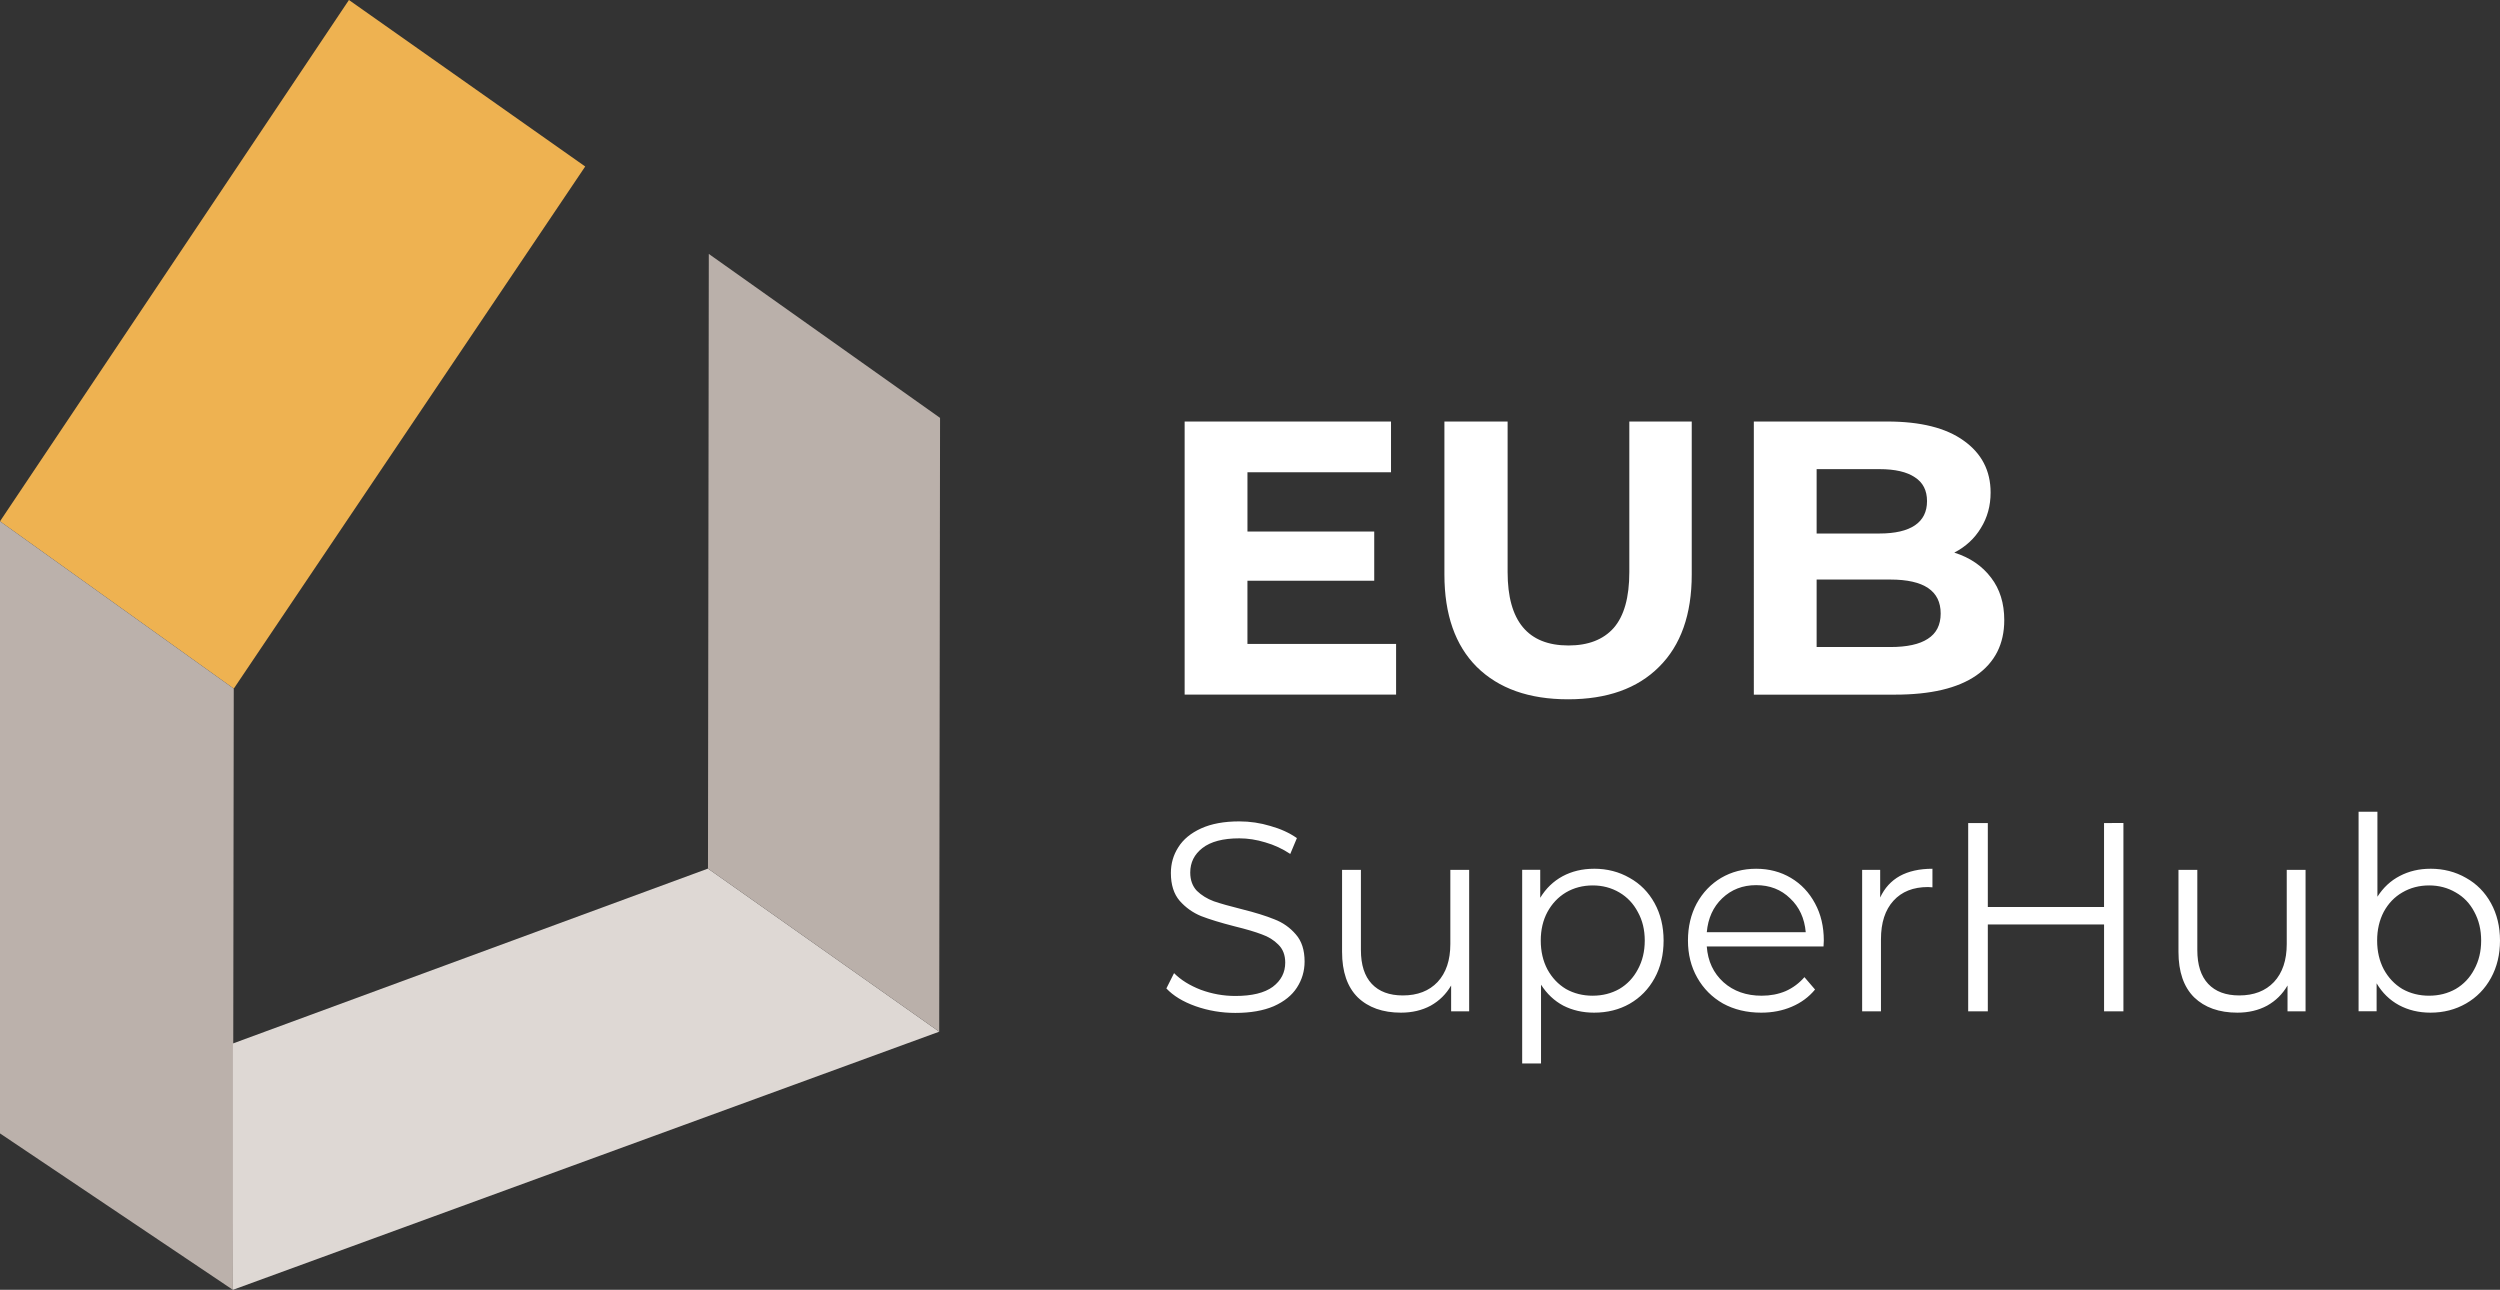
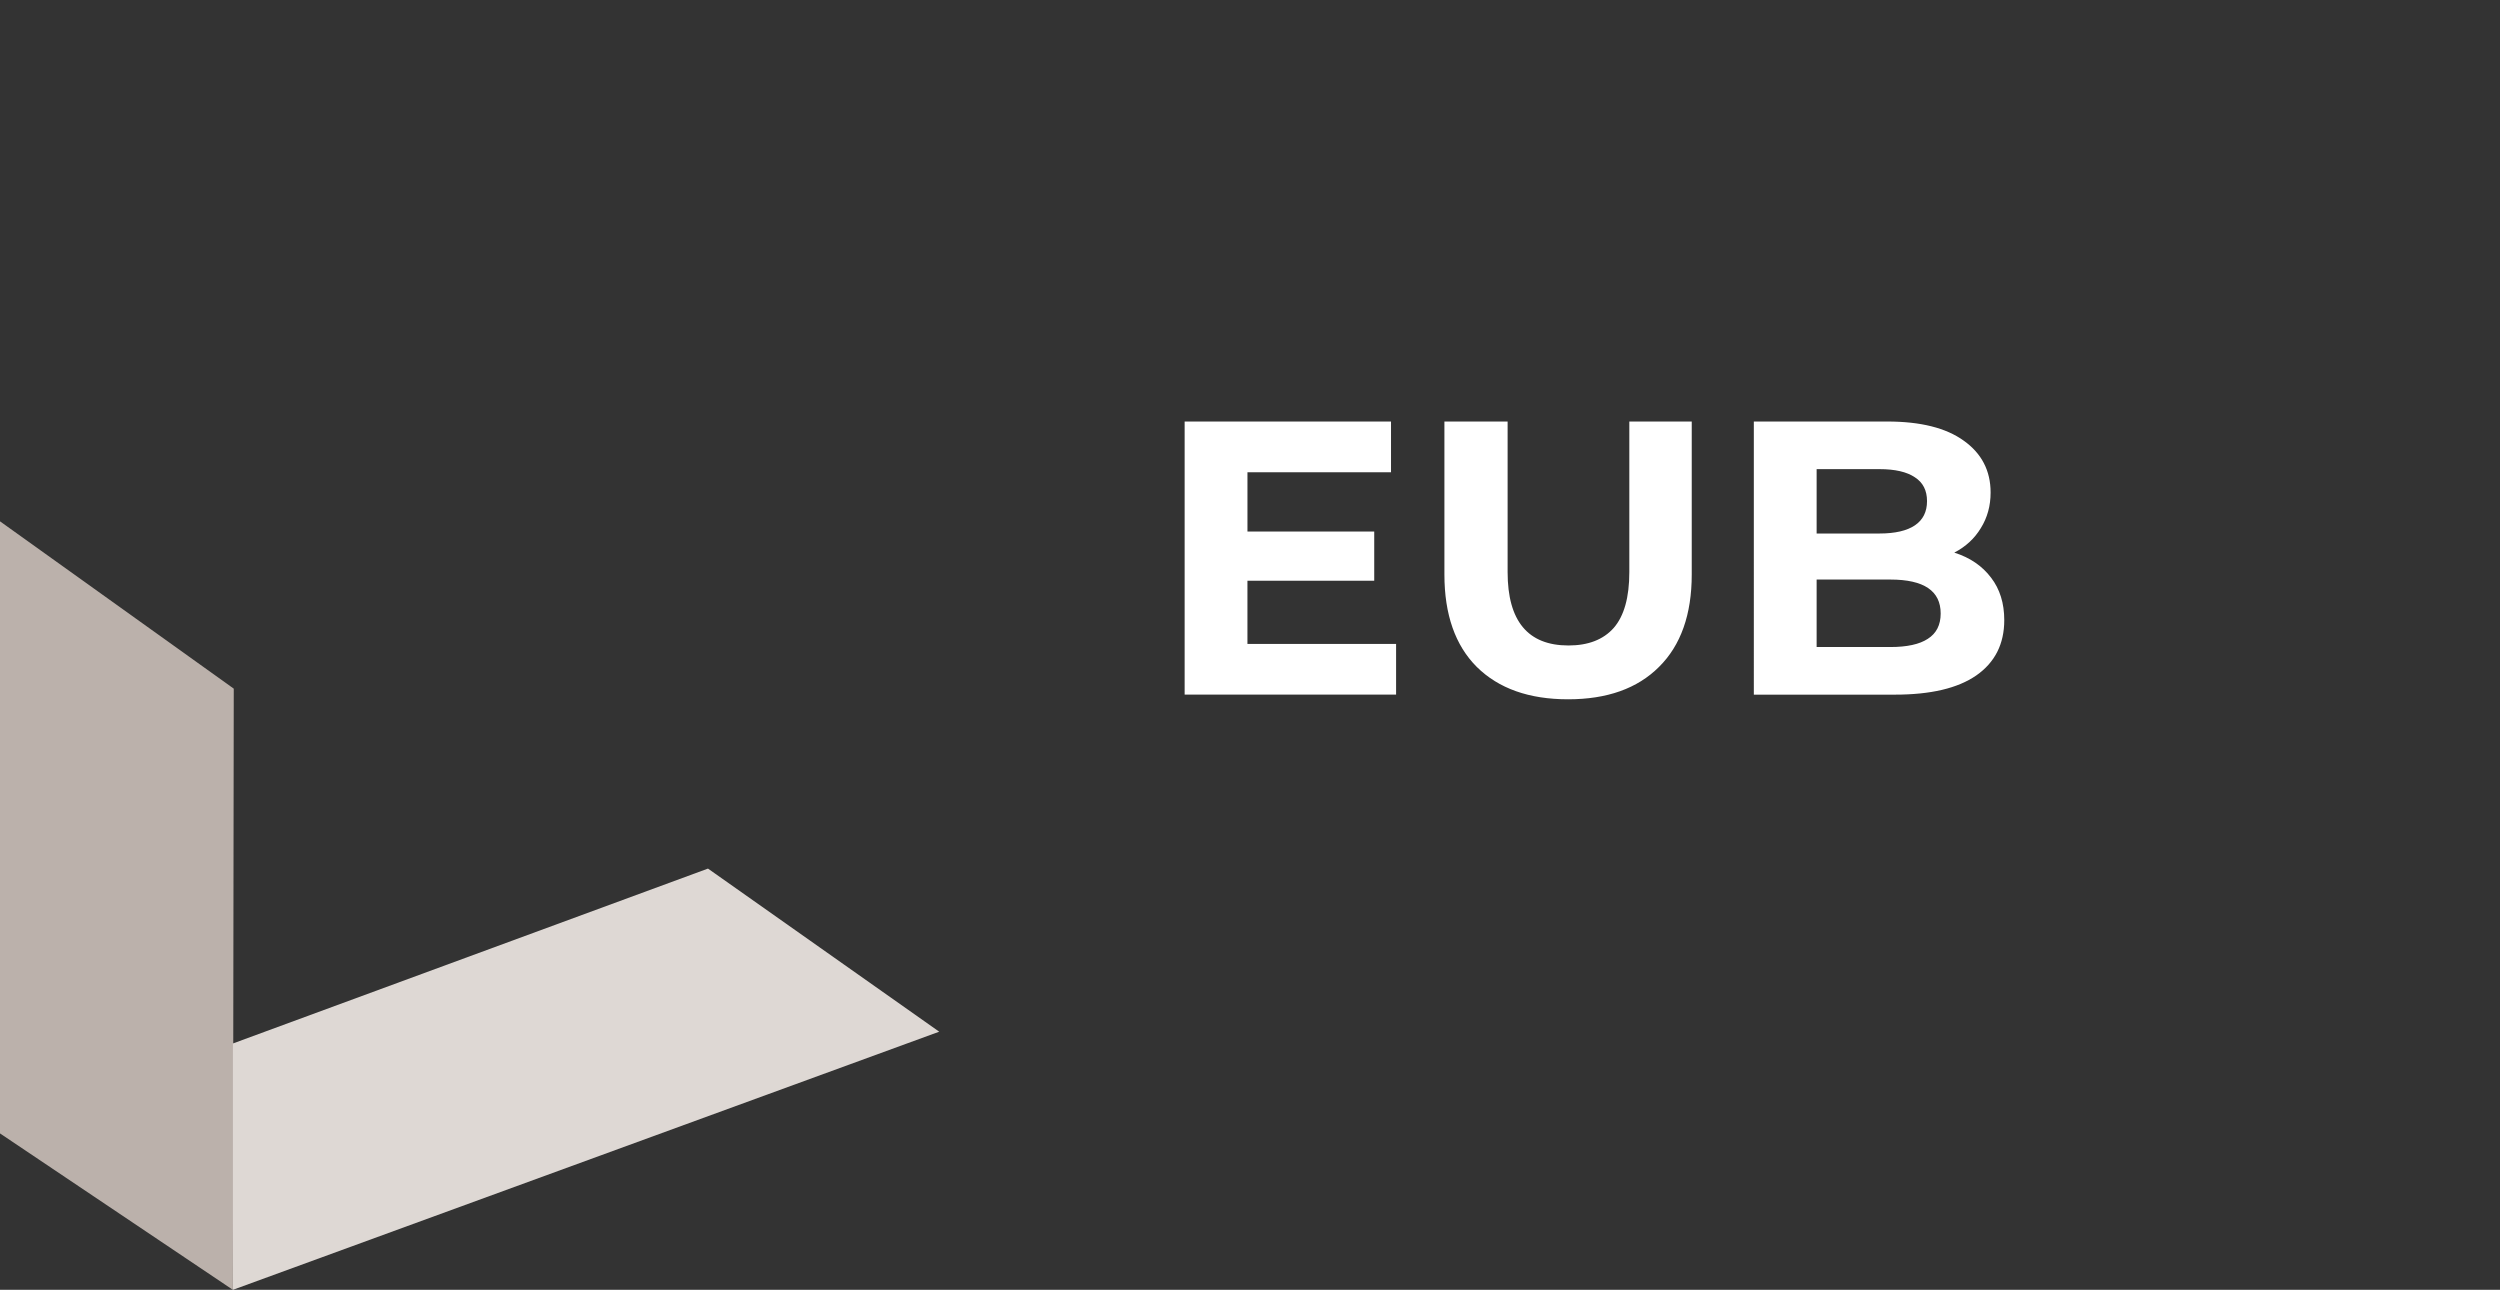
<svg xmlns="http://www.w3.org/2000/svg" width="444.31" height="229.233" viewBox="0 0 117.557 60.651">
  <rect x="0" y="0" width="117.557" height="60.651" fill="#333333" stroke="none" />
-   <path d="M16.408 0l11.11 7.829-16.526 24.553L0 24.514z" fill="#eeb251" />
+   <path d="M16.408 0L0 24.514z" fill="#eeb251" />
  <path d="M10.992 32.382l-.04 28.27L0 53.296V24.514z" fill="#bbb1ab" />
  <path d="M10.952 60.651l33.212-12.138-10.873-7.67-22.339 8.224z" fill="#ded8d4" />
-   <path d="M33.291 40.843l10.873 7.67.04-28.863-10.874-7.71z" fill="#bab0aa" />
  <g aria-label="EUB" style="line-height:1.25;-inkscape-font-specification:'Montserrat Bold'" font-weight="700" font-size="18.344" font-family="Montserrat" fill="#fff" stroke-width=".265">
    <path d="M65.648 30.278v2.385h-9.943v-12.84h9.704v2.384h-6.75v2.788h5.961v2.312h-5.962v2.971zM73.735 32.883q-2.751 0-4.292-1.522-1.523-1.523-1.523-4.348v-7.19h2.972v7.08q0 3.449 2.862 3.449 1.394 0 2.128-.826.733-.844.733-2.623v-7.08h2.935v7.19q0 2.825-1.54 4.348-1.523 1.522-4.275 1.522zM91.898 25.986q1.1.348 1.725 1.174.623.807.623 2 0 1.687-1.32 2.604-1.303.9-3.816.9h-6.64V19.821h6.273q2.348 0 3.595.899 1.266.899 1.266 2.44 0 .935-.458 1.67-.44.733-1.248 1.155zm-6.475-3.926v3.027h2.953q1.1 0 1.67-.385.568-.386.568-1.138 0-.752-.569-1.119-.568-.385-1.669-.385zm3.467 8.365q1.174 0 1.76-.385.606-.385.606-1.192 0-1.596-2.366-1.596h-3.467v3.173z" />
  </g>
  <g aria-label="SuperHub" style="line-height:1.25;-inkscape-font-specification:Montserrat" font-size="12.562" font-family="Montserrat" fill="#fff" stroke-width=".236">
-     <path d="M58.09 47.63q-.974 0-1.872-.316-.886-.316-1.372-.835l.361-.72q.475.48 1.26.784.787.29 1.622.29 1.173 0 1.76-.43.586-.442.586-1.138 0-.531-.324-.847-.312-.317-.774-.48-.461-.178-1.285-.38-.986-.253-1.572-.481-.586-.24-1.01-.72-.412-.482-.412-1.304 0-.67.35-1.214.348-.556 1.072-.885.724-.33 1.797-.33.748 0 1.46.216.723.202 1.247.57l-.312.745q-.549-.366-1.173-.544-.623-.19-1.222-.19-1.148 0-1.735.456-.573.443-.573 1.151 0 .531.311.86.325.316.799.493.486.165 1.297.367.961.24 1.548.48.598.228 1.01.71.412.467.412 1.276 0 .67-.362 1.227-.35.544-1.085.873-.737.316-1.81.316zM69.084 40.902v6.652h-.848V46.34q-.35.607-.961.949-.611.329-1.397.329-1.285 0-2.034-.721-.736-.734-.736-2.138v-3.857h.886v3.769q0 1.05.511 1.593.512.544 1.46.544 1.036 0 1.634-.632.6-.645.6-1.784v-3.49zM74.958 40.85q.924 0 1.672.431.749.417 1.173 1.189.424.771.424 1.758 0 1-.424 1.77-.424.772-1.173 1.202-.736.418-1.672.418-.798 0-1.447-.33-.636-.34-1.048-.986v3.706h-.886v-9.106h.849v1.315q.399-.658 1.048-1.012.66-.354 1.484-.354zm-.062 5.97q.686 0 1.248-.315.561-.33.873-.924.324-.594.324-1.353t-.324-1.34q-.312-.595-.873-.924-.562-.329-1.248-.329-.699 0-1.26.329-.55.329-.873.923-.312.582-.312 1.341t.312 1.353q.324.595.873.924.561.316 1.26.316zM85.747 44.506h-5.49q.075 1.037.787 1.682.71.633 1.796.633.611 0 1.123-.215.512-.228.886-.658l.499.582q-.437.531-1.098.81-.649.278-1.435.278-1.01 0-1.796-.43-.774-.443-1.21-1.215-.437-.771-.437-1.745 0-.974.411-1.745.425-.772 1.148-1.202.736-.43 1.647-.43.91 0 1.635.43.723.43 1.135 1.202.412.758.412 1.745zm-3.169-2.884q-.948 0-1.597.62-.636.607-.723 1.594h4.653q-.087-.987-.736-1.594-.636-.62-1.597-.62zM88.411 42.204q.312-.67.923-1.012.624-.341 1.535-.341v.873l-.212-.013q-1.036 0-1.622.645-.587.645-.587 1.809v3.39h-.885v-6.653h.848zM99.849 38.7v8.854h-.91V43.47h-5.466v4.085h-.923v-8.853h.923v3.946h5.465v-3.946zM108.414 40.902v6.652h-.848V46.34q-.35.607-.961.949-.611.329-1.397.329-1.286 0-2.034-.721-.736-.734-.736-2.138v-3.857h.886v3.769q0 1.05.511 1.593.512.544 1.46.544 1.035 0 1.634-.632.6-.645.6-1.784v-3.49zM114.288 40.85q.923 0 1.672.431.749.417 1.173 1.189.424.771.424 1.758 0 .986-.424 1.758t-1.173 1.202q-.749.43-1.672.43-.823 0-1.484-.355-.65-.354-1.049-1.024v1.315h-.848V38.17h.886v3.996q.412-.645 1.048-.974.649-.341 1.447-.341zm-.062 5.97q.686 0 1.247-.315.562-.33.874-.924.324-.594.324-1.353t-.324-1.353q-.312-.595-.874-.911-.561-.329-1.247-.329-.699 0-1.26.329-.55.316-.874.91-.312.595-.312 1.354 0 .759.312 1.353.325.595.874.924.561.316 1.26.316z" />
-   </g>
+     </g>
</svg>